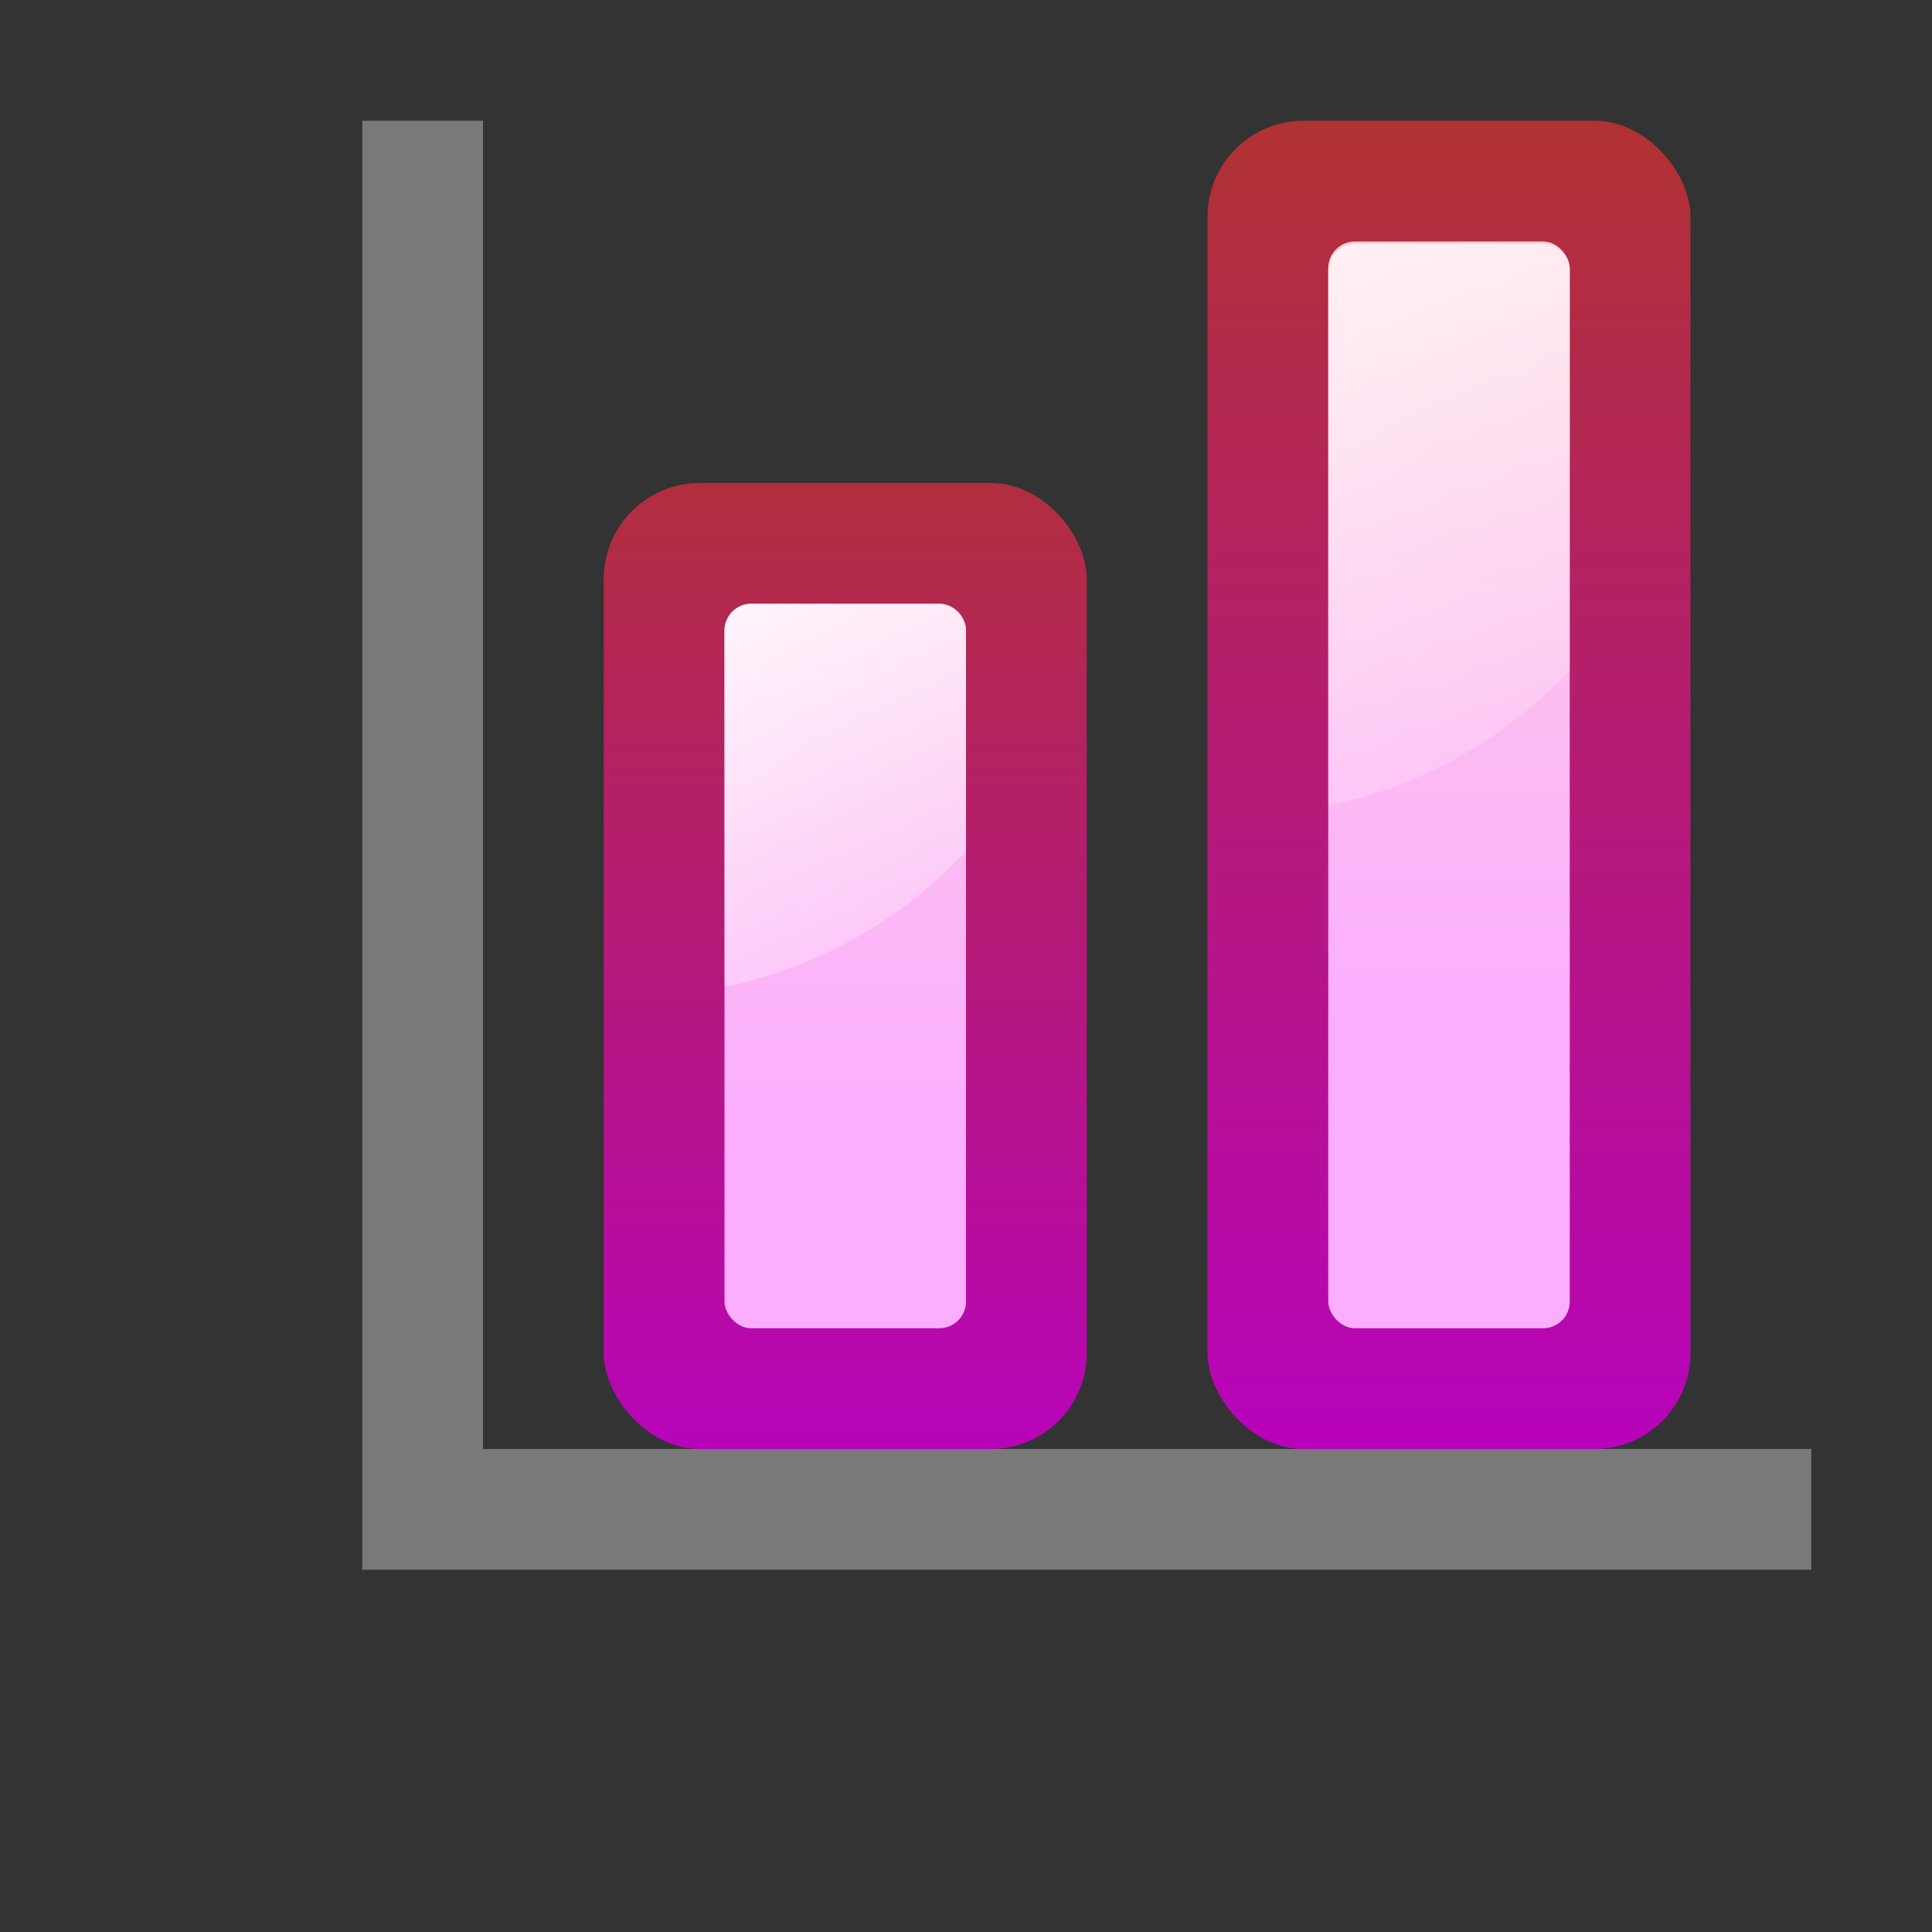
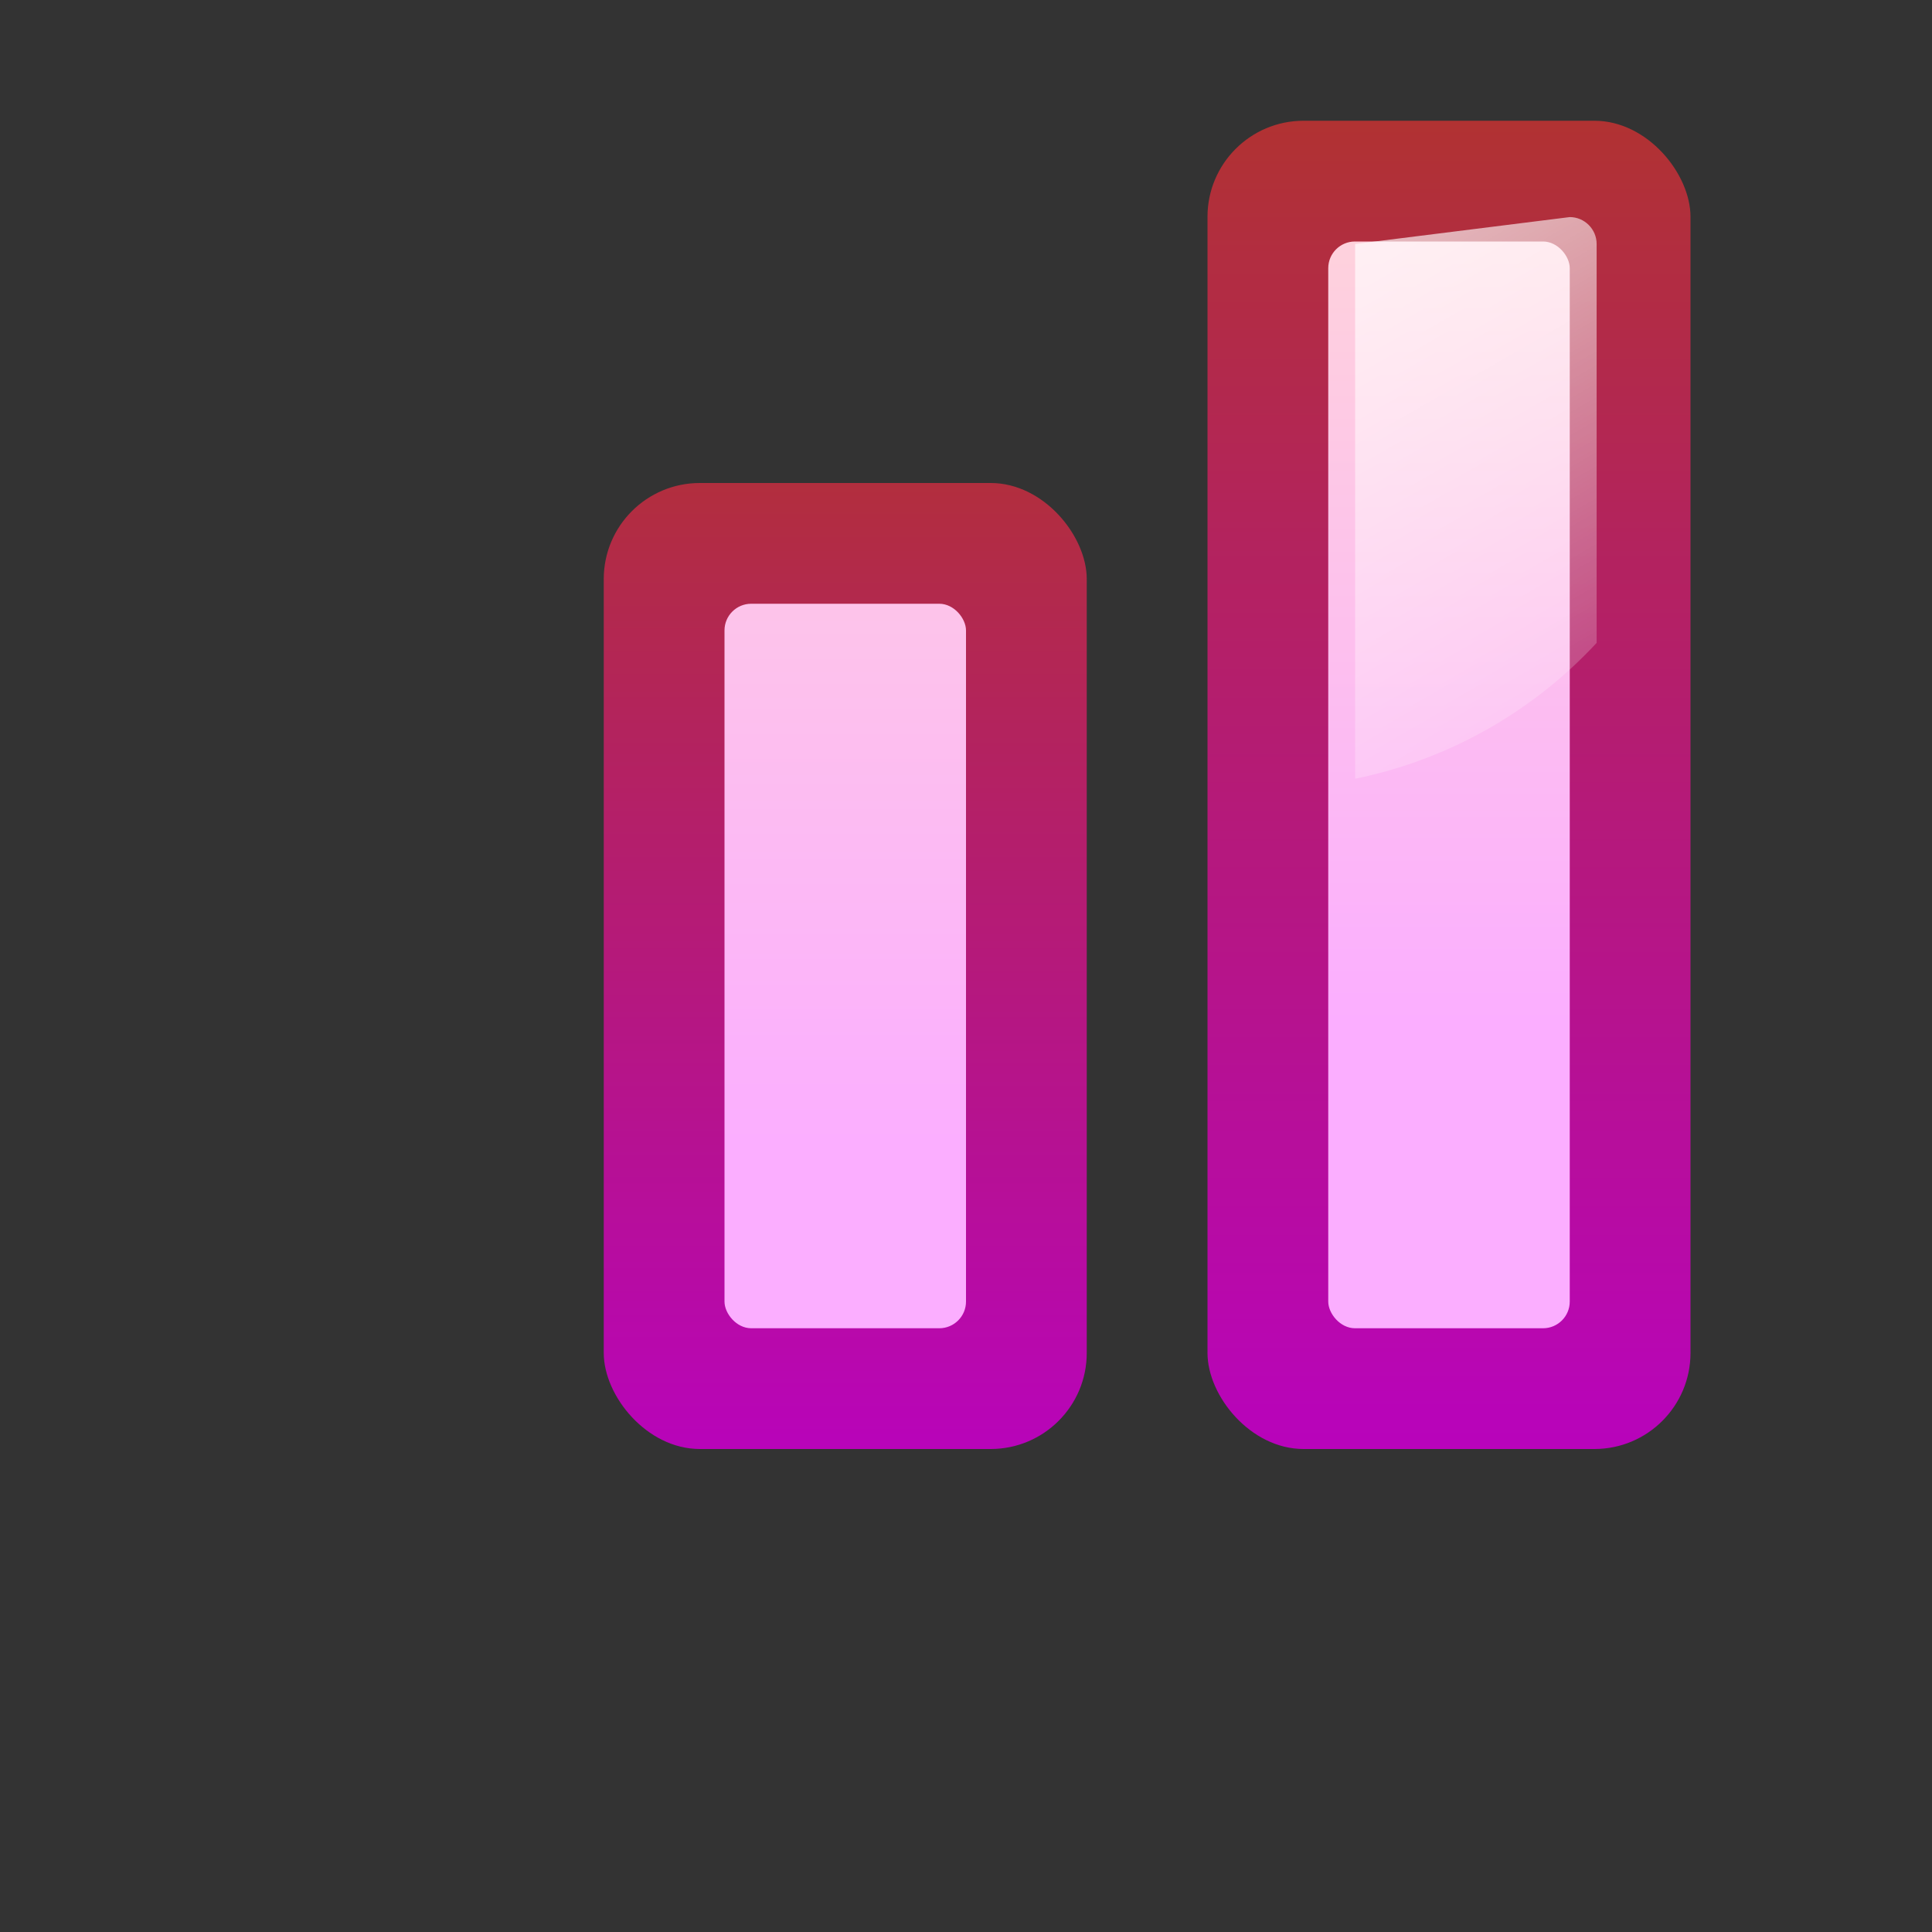
<svg xmlns="http://www.w3.org/2000/svg" xmlns:xlink="http://www.w3.org/1999/xlink" height="16" width="16">
  <rect width="100%" height="100%" fill="#333333" stroke="none" />
  <linearGradient id="a" gradientUnits="userSpaceOnUse" x1="55.739" x2="55.739" xlink:href="#h" y1="101.454" y2="-0" />
  <linearGradient id="b" gradientUnits="userSpaceOnUse" x1="68" x2="68" xlink:href="#i" y1="76" y2="8" />
  <linearGradient id="c" gradientUnits="userSpaceOnUse" x1="47.875" x2="68.466" xlink:href="#f" y1="32.072" y2="67.735" />
  <linearGradient id="d" gradientUnits="userSpaceOnUse" x1="95.739" x2="95.739" xlink:href="#h" y1="101.454" y2="-24" />
  <linearGradient id="e" gradientUnits="userSpaceOnUse" x1="108" x2="108" xlink:href="#i" y1="68" y2="8" />
  <linearGradient id="f">
    <stop offset="0" stop-color="#fff" />
    <stop offset="1" stop-color="#fff" stop-opacity="0" />
  </linearGradient>
  <linearGradient id="g" gradientUnits="userSpaceOnUse" x1="70.442" x2="104" xlink:href="#f" y1="1.876" y2="60" />
  <linearGradient id="h">
    <stop offset="0" stop-color="#b900c4" />
    <stop offset="1" stop-color="#ae4300" />
  </linearGradient>
  <linearGradient id="i">
    <stop offset="0" stop-color="#fbaeff" />
    <stop offset="1" stop-color="#ffd7d7" />
  </linearGradient>
  <g transform="scale(.125)">
-     <path d="m24 8v96h8v-96z" fill="#797979" />
-     <path d="m120 104h-88v-8h88z" fill="#797979" />
    <rect fill="url(#a)" height="64" rx="6.364" width="32" x="40" y="32" />
    <rect fill="url(#b)" height="48" rx="1.768" width="16" x="48" y="40" />
-     <path d="m49.781 40c-.979 0-1.781.802-1.781 1.781v23.594c6.254-1.274 11.819-4.492 16-9v-14.594c0-.979-.802-1.781-1.781-1.781z" fill="url(#c)" />
    <rect fill="url(#d)" height="88" rx="6.364" width="32" x="80" y="8" />
    <rect fill="url(#e)" height="72" rx="1.768" width="16" x="88" y="16" />
-     <path d="m89.781 16.163c-.979 0-1.781.802-1.781 1.781l0 35.43c6.254-1.274 11.819-4.492 16-9l-0-26.43c0-.979-.802-1.781-1.781-1.781z" fill="url(#g)" />
+     <path d="m89.781 16.163l0 35.43c6.254-1.274 11.819-4.492 16-9l-0-26.43c0-.979-.802-1.781-1.781-1.781z" fill="url(#g)" />
  </g>
</svg>